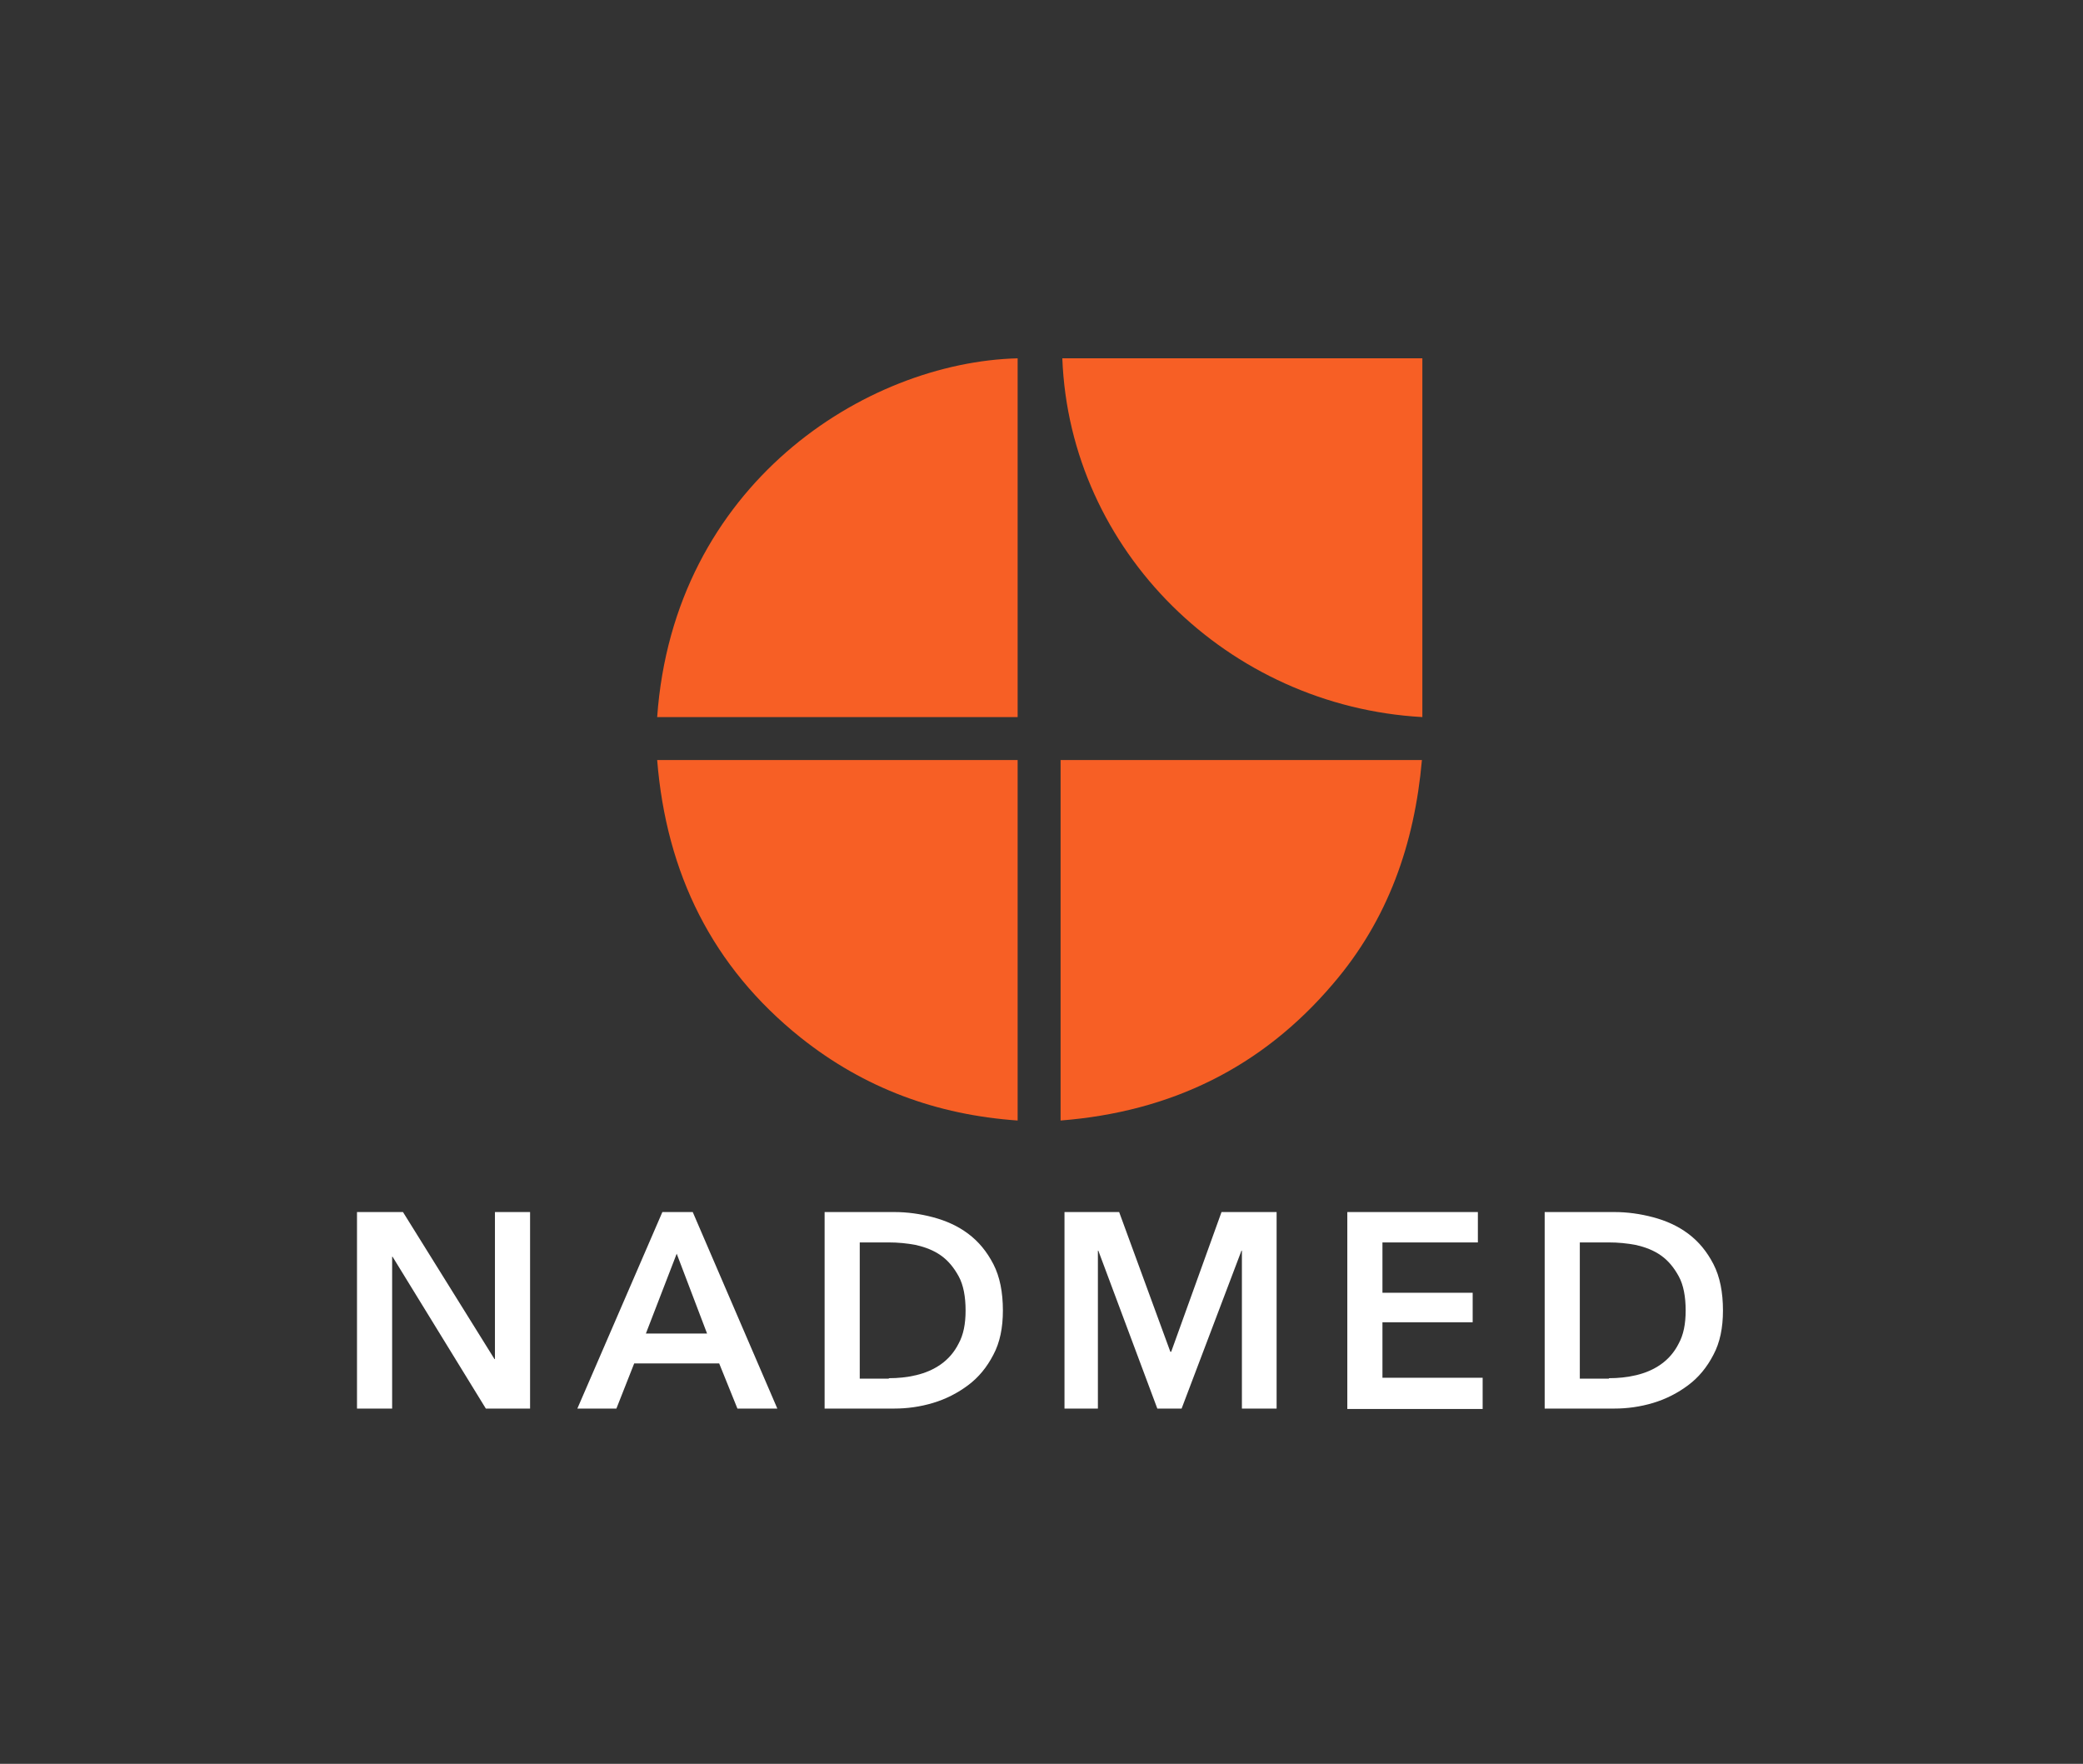
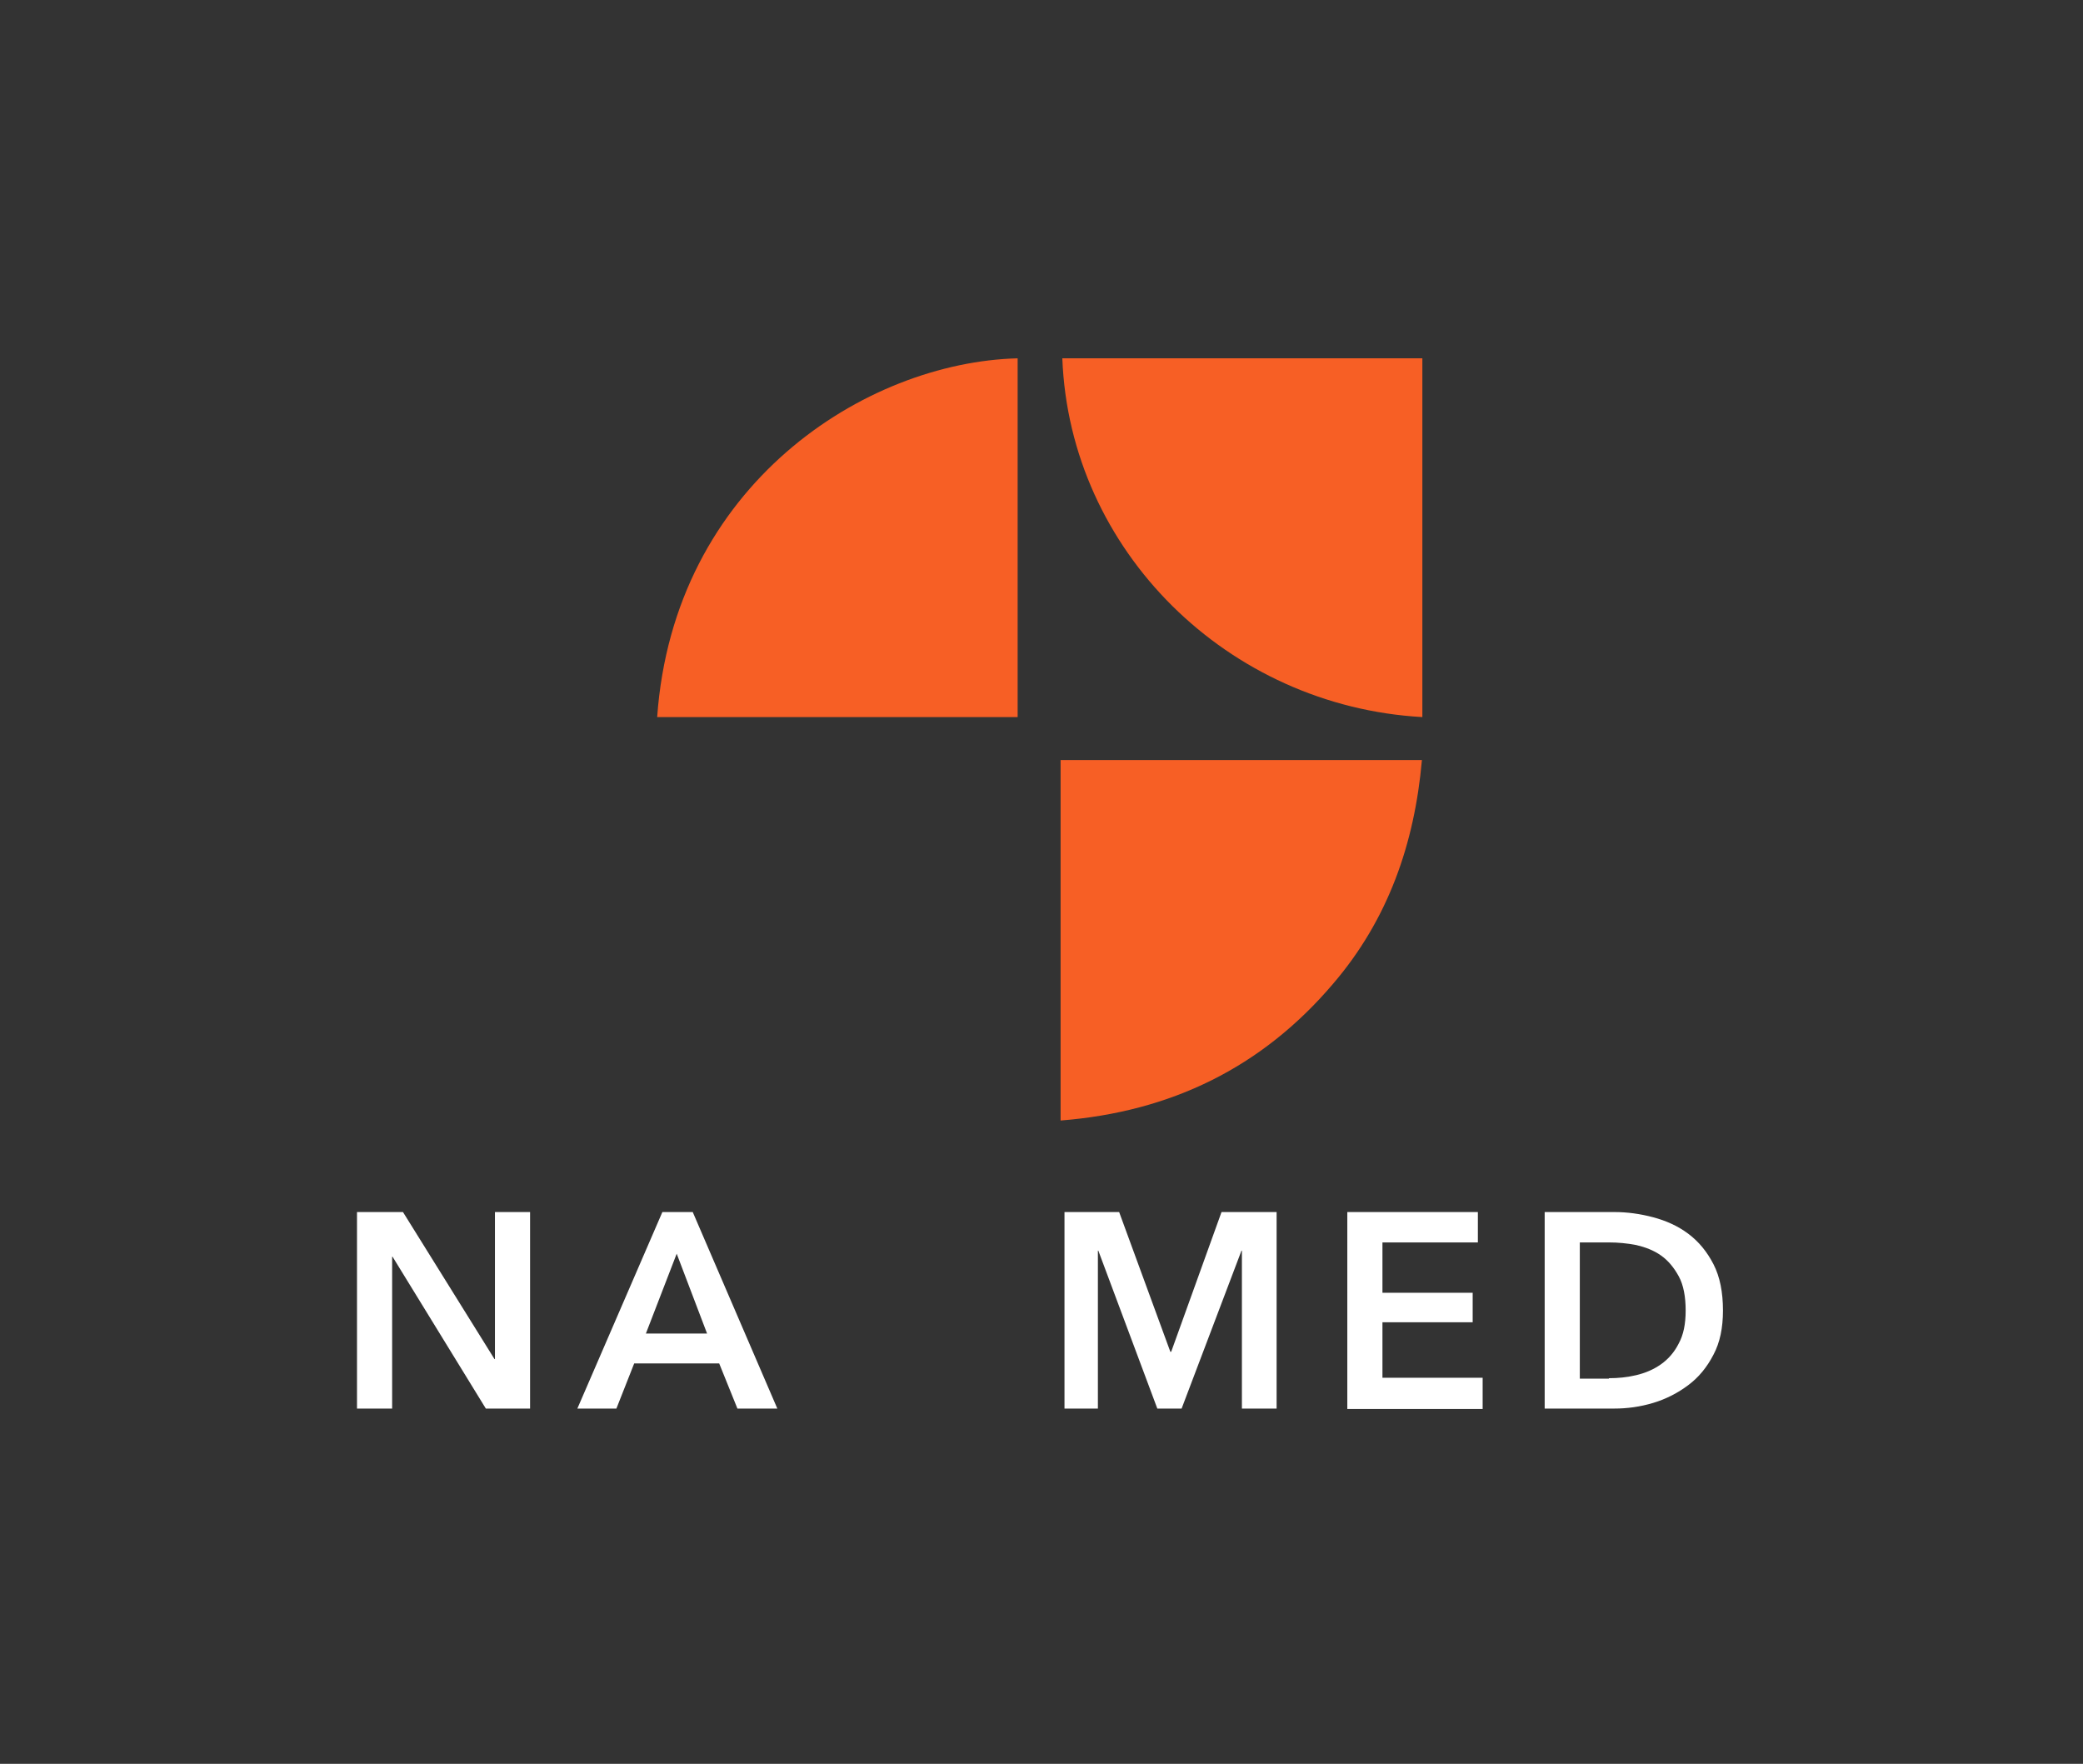
<svg xmlns="http://www.w3.org/2000/svg" version="1.1" id="Layer_1" x="0px" y="0px" viewBox="0 0 480.2 406.6" style="enable-background:new 0 0 480.2 406.6;" xml:space="preserve">
  <rect x="0" y="0" width="480.2" height="406.6" fill="#333333" stroke="none" />
  <style type="text/css"> .st0{fill:#F75F25;} .st1{fill:#FFFFFF;} </style>
  <g>
    <path class="st0" d="M244.5,258.3c0-27.9,0-55.4,0-83.1c27.8,0,55.4,0,83.3,0c-1.7,19.3-7.8,36.8-20.5,51.6 C290.9,246.1,269.9,256.3,244.5,258.3z" />
-     <path class="st0" d="M151.5,175.2c27.7,0,55.3,0,83.1,0c0,27.6,0,55.1,0,83.1c-18.6-1.3-35.3-7.4-50-19.1 C164.2,222.9,153.6,201.3,151.5,175.2z" />
    <path class="st0" d="M151.5,165.3c3.8-53.6,48-81.8,83.1-82.7c0,27.5,0,55,0,82.7C207,165.3,179.3,165.3,151.5,165.3z" />
    <path class="st0" d="M327.9,165.3c-44.8-2.5-81.3-38.3-83-82.7h83c0,25.8,0,54.2,0,80C327.9,163.5,327.9,164.3,327.9,165.3z" />
  </g>
  <g>
    <path class="st1" d="M82.2,279.4h10.7l21.1,33.9h0.1v-33.9h8.1v45.3h-10.2l-21.5-35h-0.1v35h-8.1V279.4z" />
    <path class="st1" d="M152.7,279.4h7l19.5,45.3H170l-4.2-10.4h-19.6l-4.1,10.4h-9L152.7,279.4z M163,307.4l-7-18.4l-7.1,18.4H163z" />
-     <path class="st1" d="M190.1,279.4h16.1c2.9,0,5.9,0.4,8.9,1.2c3,0.8,5.7,2,8.1,3.8c2.4,1.8,4.3,4.1,5.8,7c1.5,2.9,2.2,6.5,2.2,10.7 c0,4-0.7,7.4-2.2,10.2c-1.5,2.9-3.4,5.2-5.8,7c-2.4,1.8-5.1,3.2-8.1,4.1c-3,0.9-6,1.3-8.9,1.3h-16.1V279.4z M204.9,317.7 c2.1,0,4.2-0.2,6.3-0.7c2.1-0.5,4-1.3,5.7-2.5c1.7-1.2,3.1-2.8,4.1-4.8c1.1-2,1.6-4.5,1.6-7.6c0-3.2-0.5-5.9-1.6-7.9 c-1.1-2-2.4-3.6-4.1-4.8c-1.7-1.2-3.6-1.9-5.7-2.4c-2.1-0.4-4.2-0.6-6.3-0.6h-6.7v31.4H204.9z" />
    <path class="st1" d="M245.4,279.4H258l11.8,32.2h0.2l11.6-32.2h12.7v45.3h-8v-36.4h-0.1l-13.8,36.4h-5.6l-13.6-36.4h-0.1v36.4h-7.7 V279.4z" />
    <path class="st1" d="M310.7,279.4h30v7h-22V298h20.8v6.8h-20.8v12.8h23.1v7.2h-31.2V279.4z" />
    <path class="st1" d="M356.1,279.4h16.1c2.9,0,5.9,0.4,8.9,1.2c3,0.8,5.7,2,8.1,3.8c2.4,1.8,4.3,4.1,5.8,7c1.5,2.9,2.2,6.5,2.2,10.7 c0,4-0.7,7.4-2.2,10.2c-1.5,2.9-3.4,5.2-5.8,7c-2.4,1.8-5.1,3.2-8.1,4.1c-3,0.9-6,1.3-8.9,1.3h-16.1V279.4z M370.9,317.7 c2.1,0,4.2-0.2,6.3-0.7c2.1-0.5,4-1.3,5.7-2.5c1.7-1.2,3.1-2.8,4.1-4.8c1.1-2,1.6-4.5,1.6-7.6c0-3.2-0.5-5.9-1.6-7.9 c-1.1-2-2.4-3.6-4.1-4.8c-1.7-1.2-3.6-1.9-5.7-2.4c-2.1-0.4-4.2-0.6-6.3-0.6h-6.7v31.4H370.9z" />
  </g>
</svg>